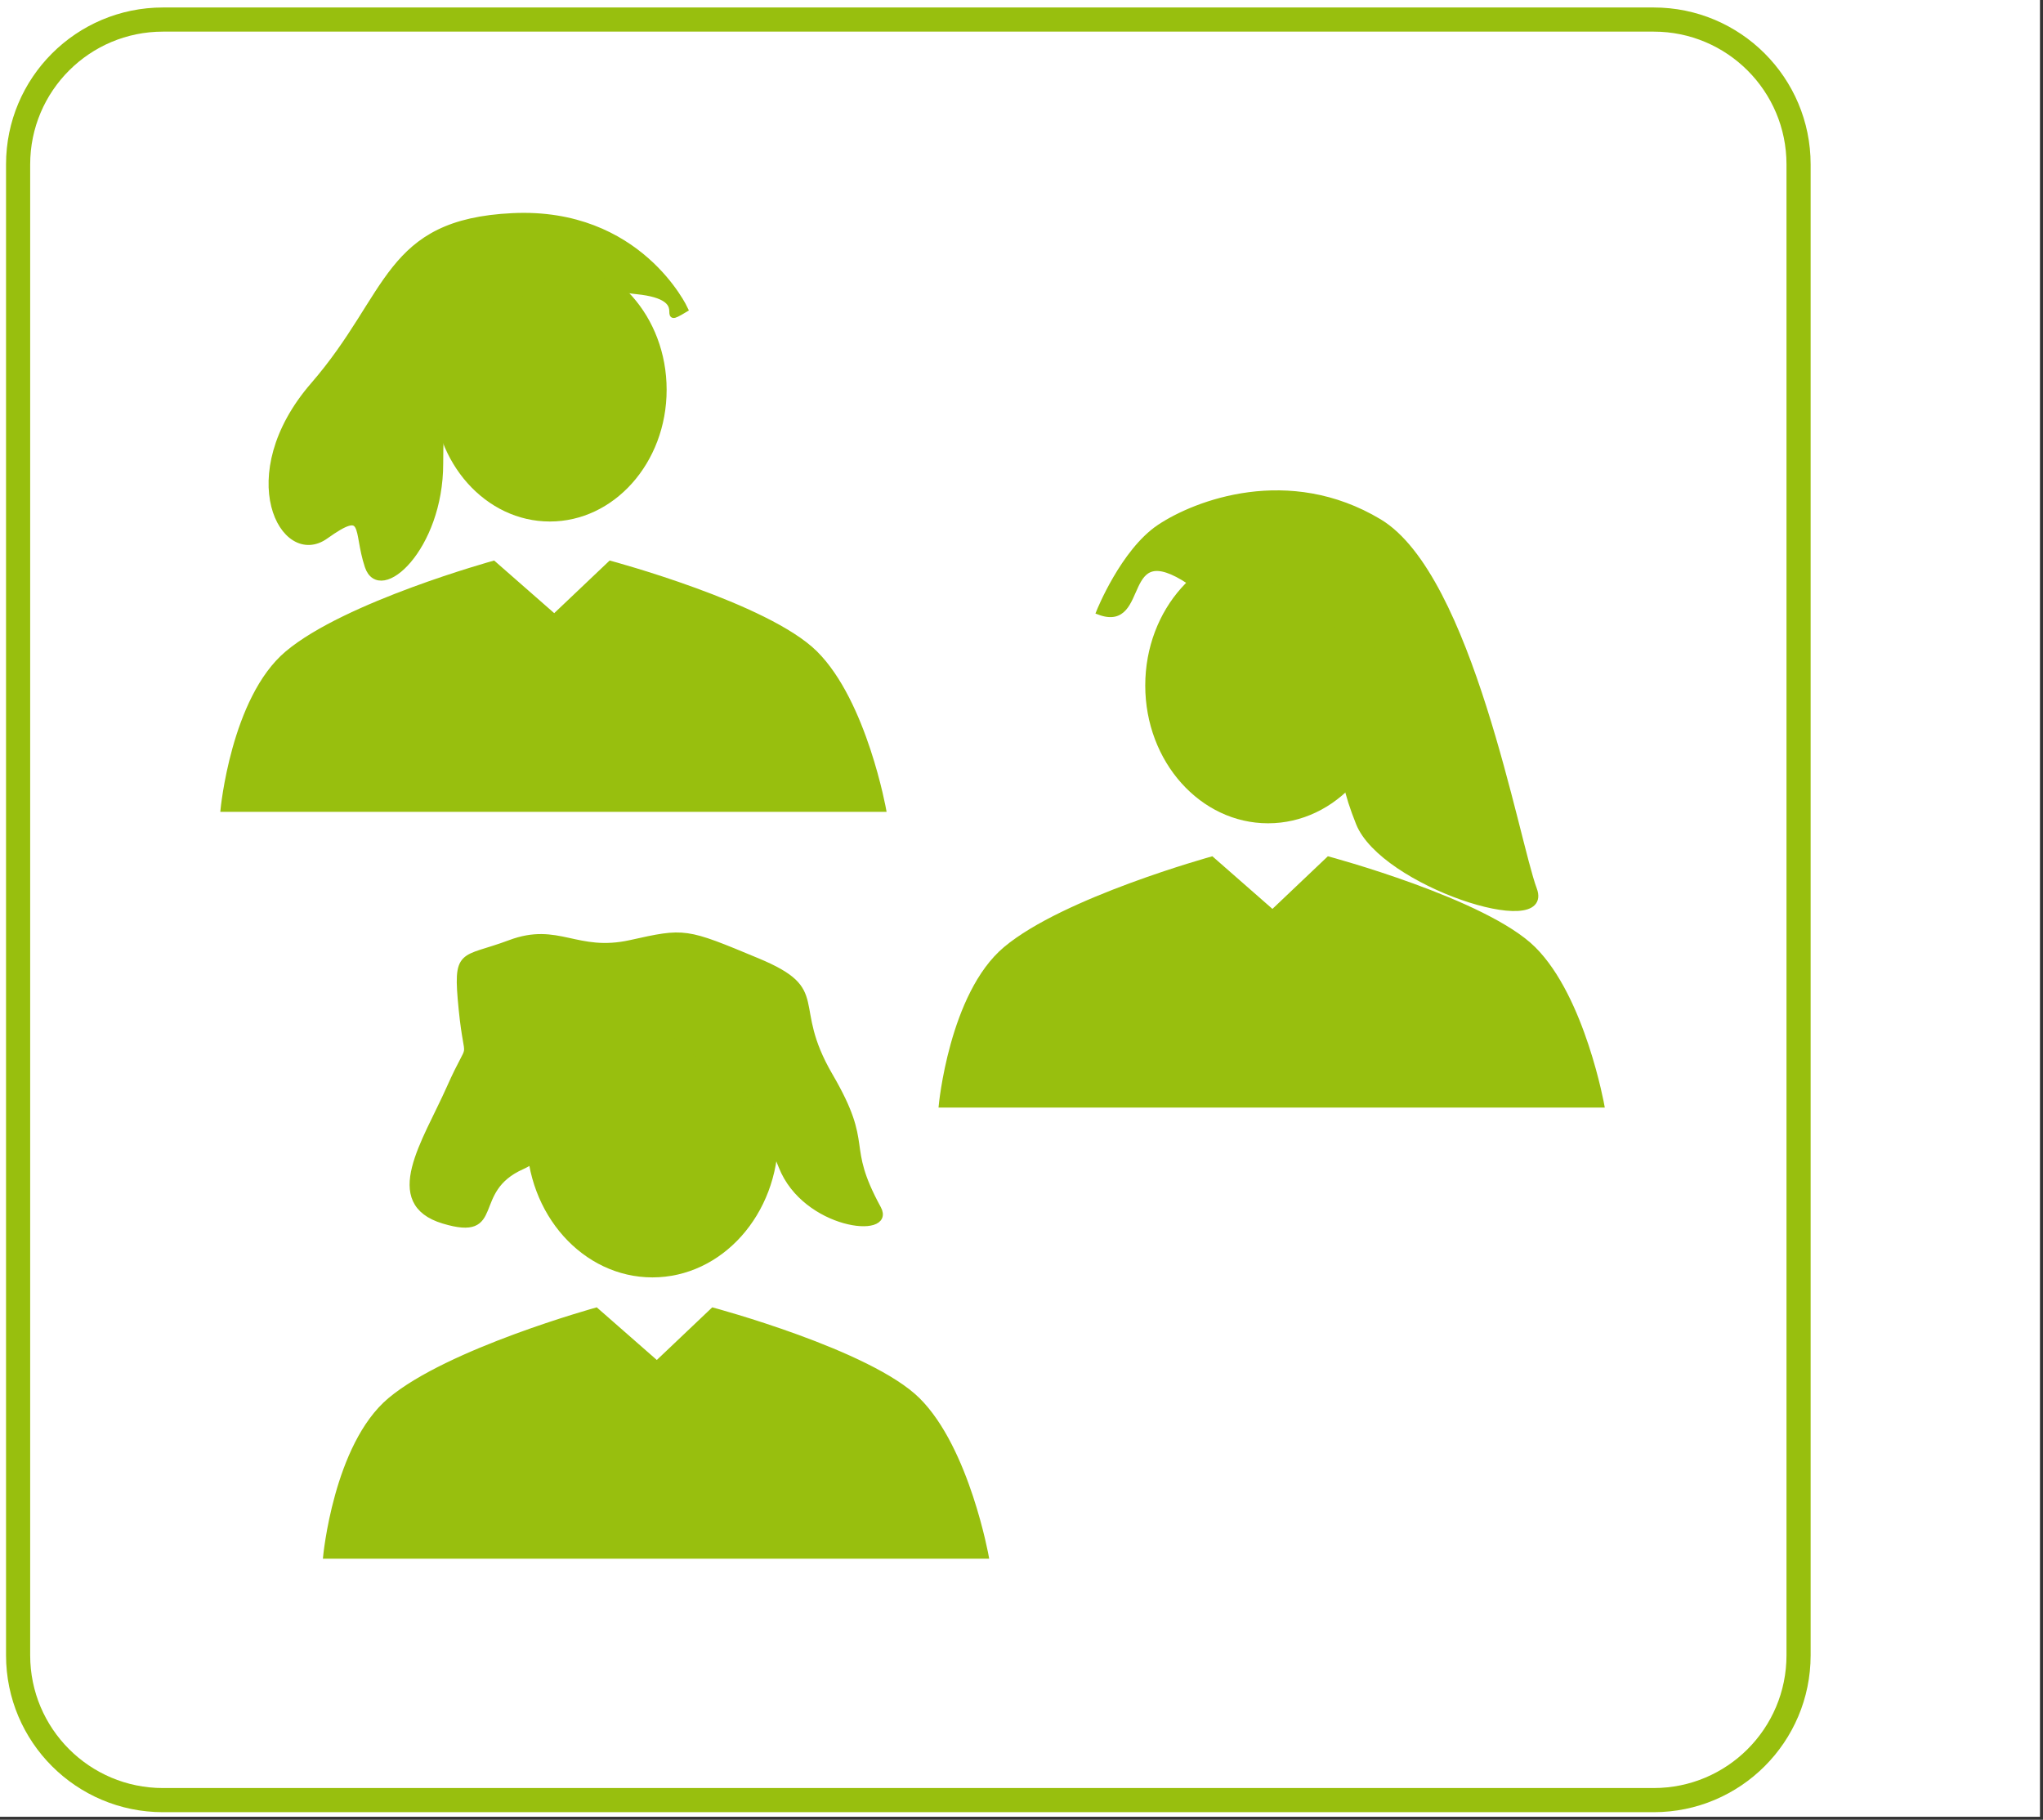
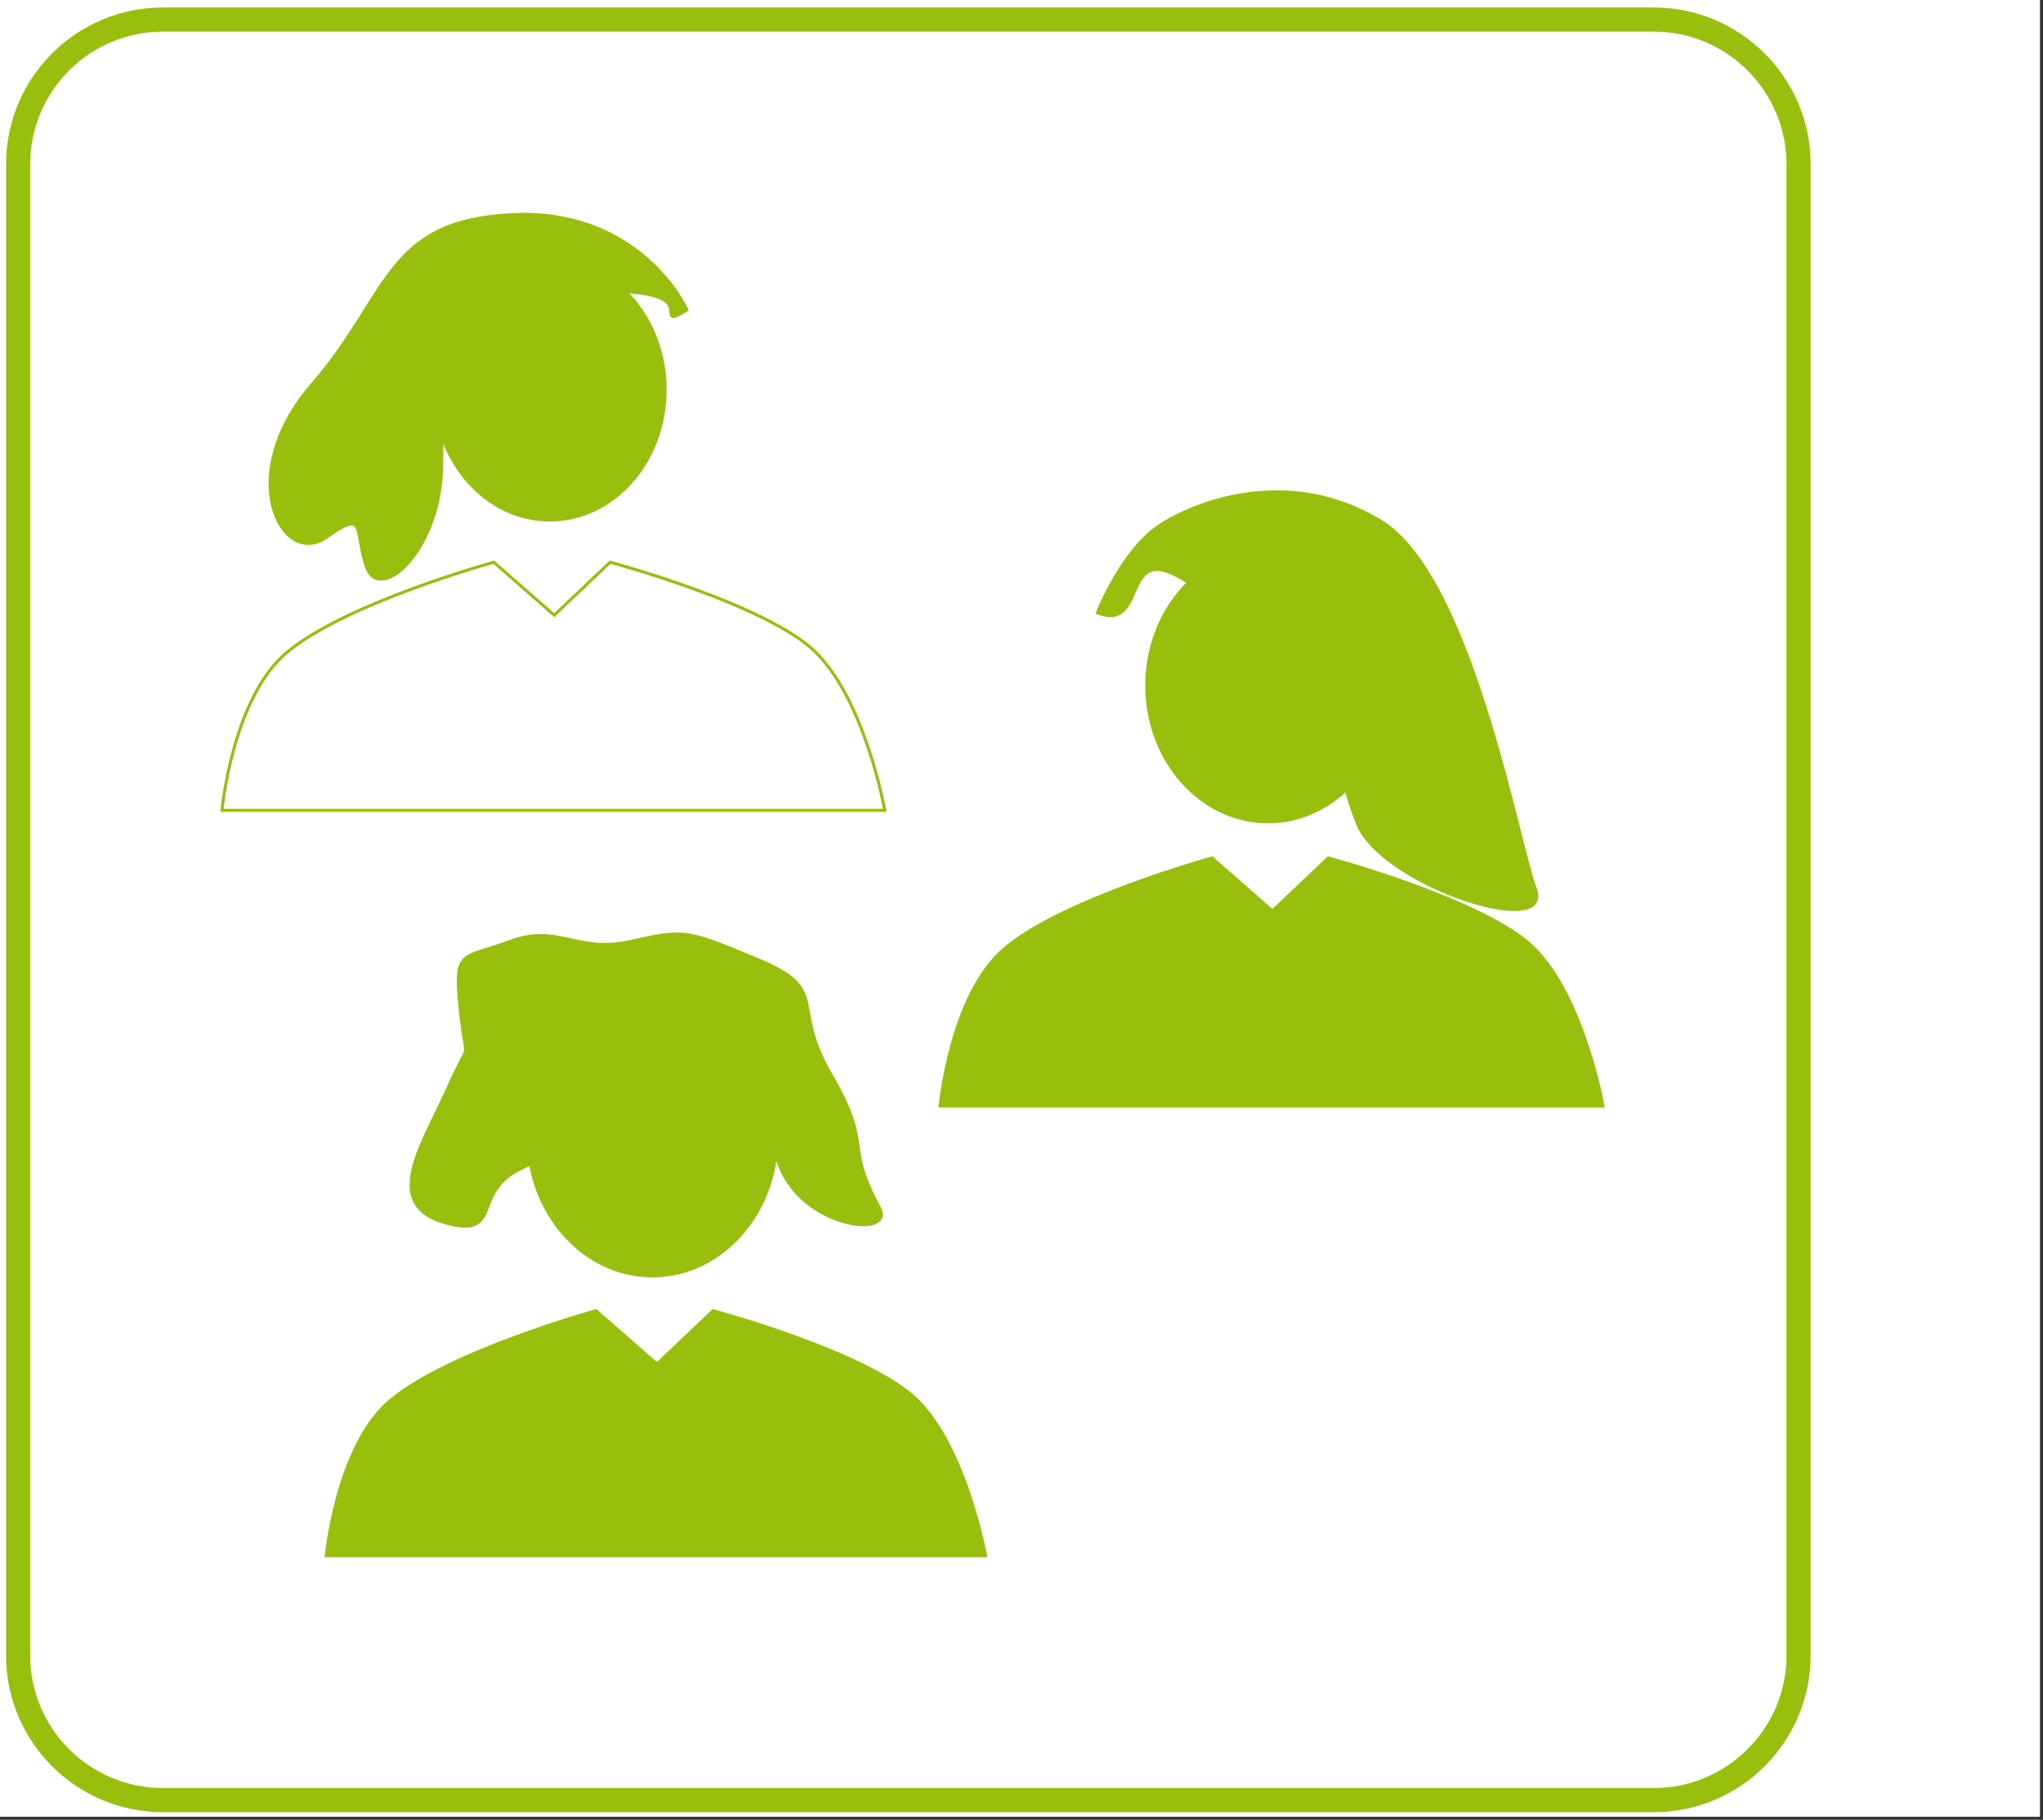
<svg xmlns="http://www.w3.org/2000/svg" xmlns:xlink="http://www.w3.org/1999/xlink" version="1.1" x="0px" y="0px" width="338.5px" height="301.5px" viewBox="0 0 338.5 301.5" enable-background="new 0 0 338.5 301.5" xml:space="preserve">
  <rect x="0" y="0" width="338.5" height="301.5" fill="#333333" stroke="none" />
  <g id="Ebene_5">
    <rect fill="#FFFFFF" width="338" height="301" />
  </g>
  <g id="Ebene_1" display="none">
    <g display="inline">
      <defs>
        <rect id="SVGID_1_" x="1.39" y="1" width="337.11" height="365.76" />
      </defs>
      <clipPath id="SVGID_2_">
        <use xlink:href="#SVGID_1_" overflow="visible" />
      </clipPath>
      <path clip-path="url(#SVGID_2_)" fill="none" stroke="#98BF0E" stroke-width="4" d="M27.39,3c-13.255,0-24,10.745-24,24v247    c0,13.255,10.745,24,24,24h247c13.255,0,24-10.745,24-24V27c0-13.255-10.745-24-24-24H27.39z" />
      <path clip-path="url(#SVGID_2_)" fill="#4D4D4D" d="M249.662,258.164c0,0-5.337-11.486-9.435-15.586c0,0-3.584-4.013-12.838,6.036    c0,0,11.227,0.507,20.386,30.397c0,0,6.64-6.656,8.639-7.645c0,0,4.667-37.793,82.086-76.367    C338.5,195,275.973,216.518,249.662,258.164" />
    </g>
    <polygon display="inline" fill="#98BF0E" points="151.39,49.543 50.39,92.543 50.39,210.543 151.39,246.543 252.39,210.543    252.39,92.464  " />
    <polygon display="inline" fill="none" stroke="#98BF0E" points="151.39,49.543 50.39,92.543 50.39,210.543 151.39,246.543    252.39,210.543 252.39,92.464  " />
    <polygon display="inline" fill="#FFFFFF" points="136.39,84 67.39,105 67.39,128 136.39,120  " />
    <polygon display="inline" fill="none" stroke="#98BF0E" points="136.39,84 67.39,105 67.39,128 136.39,120  " />
    <polygon display="inline" fill="#FFFFFF" points="135.89,132.879 66.89,139.706 66.89,162.706 135.89,168.879  " />
    <polygon display="inline" fill="none" stroke="#98BF0E" points="135.89,132.879 66.89,139.706 66.89,162.706 135.89,168.879  " />
    <polygon display="inline" fill="#FFFFFF" points="135.89,180.675 66.89,174.037 66.89,197.036 135.89,216.675  " />
    <polygon display="inline" fill="none" stroke="#98BF0E" points="135.89,180.675 66.89,174.037 66.89,197.036 135.89,216.675  " />
    <polygon display="inline" fill="#FFFFFF" points="165.307,84.675 234.307,105.675 234.307,128.675 165.307,120.675  " />
    <polygon display="inline" fill="none" stroke="#98BF0E" points="165.307,84.675 234.307,105.675 234.307,128.675 165.307,120.675     " />
    <polygon display="inline" fill="#FFFFFF" points="165.807,133.554 234.807,140.381 234.807,163.381 165.807,169.554  " />
    <polygon display="inline" fill="none" stroke="#98BF0E" points="165.807,133.554 234.807,140.381 234.807,163.381 165.807,169.554     " />
    <polygon display="inline" fill="#FFFFFF" points="165.39,183 165.39,239 193.39,229 193.39,181  " />
    <polygon display="inline" fill="none" stroke="#98BF0E" points="165.39,183 165.39,239 193.39,229 193.39,181  " />
    <line display="inline" fill="none" stroke="#98BF0E" stroke-width="2" x1="108.39" y1="90" x2="108.39" y2="215" />
    <line display="inline" fill="none" stroke="#98BF0E" stroke-width="2" x1="84.39" y1="90" x2="84.39" y2="215" />
    <polygon display="inline" fill="#FFFFFF" points="193.39,181 234.89,176.55 234.89,199.55 193.39,210  " />
    <polygon display="inline" fill="none" stroke="#98BF0E" points="193.39,181 234.89,176.55 234.89,199.55 193.39,210  " />
    <line display="inline" fill="none" stroke="#98BF0E" stroke-width="2" x1="193.39" y1="77" x2="193.39" y2="230" />
    <line display="inline" fill="none" stroke="#98BF0E" stroke-width="2" x1="216.39" y1="94" x2="216.39" y2="215" />
  </g>
  <g id="Ebene_2" display="none">
    <g display="inline">
      <g>
        <defs>
          <rect id="SVGID_3_" x="1" y="1" width="338.61" height="365.76" />
        </defs>
        <clipPath id="SVGID_4_">
          <use xlink:href="#SVGID_3_" overflow="visible" />
        </clipPath>
        <path clip-path="url(#SVGID_4_)" fill="none" stroke="#98BF0E" stroke-width="4" d="M27,3C13.745,3,3,13.745,3,27v247     c0,13.255,10.745,24,24,24h247c13.255,0,24-10.745,24-24V27c0-13.255-10.745-24-24-24H27z" />
        <path clip-path="url(#SVGID_4_)" fill="#4D4D4D" d="M250.772,260.164c0,0-5.337-11.486-9.435-15.586     c0,0-3.584-4.013-12.838,6.036c0,0,11.227,0.507,20.385,30.397c0,0,6.641-6.656,8.64-7.645c0,0,4.667-37.793,82.086-76.367     C339.61,197,277.083,218.518,250.772,260.164" />
      </g>
      <line fill="none" stroke="#FFFFFF" stroke-width="1.711" x1="150.537" y1="167.897" x2="168.09" y2="156.061" />
      <g>
        <defs>
          <rect id="SVGID_5_" x="1" y="1" width="338.61" height="365.76" />
        </defs>
        <clipPath id="SVGID_6_">
          <use xlink:href="#SVGID_5_" overflow="visible" />
        </clipPath>
        <path clip-path="url(#SVGID_6_)" fill="#98BF0E" d="M110.528,116.583c0,0,1.257-13.647,7.89-19.223     c7.176-6.034,25.225-11.005,25.225-11.005l7.37,6.456l6.8-6.456c0,0,19.19,5.135,25.086,11.005     c6.042,6.015,8.381,19.223,8.381,19.223H110.528z" />
        <path clip-path="url(#SVGID_6_)" fill="none" stroke="#98BF0E" stroke-width="0.369" d="M110.528,116.583     c0,0,1.257-13.647,7.89-19.223c7.176-6.034,25.225-11.005,25.225-11.005l7.37,6.456l6.8-6.456c0,0,19.19,5.135,25.086,11.005     c6.042,6.015,8.381,19.223,8.381,19.223H110.528z" />
        <path clip-path="url(#SVGID_6_)" fill="#98BF0E" d="M150.476,82.5c8.467,0,15.33-7.681,15.33-17.155s-6.863-17.155-15.33-17.155     c-8.467,0-15.33,7.681-15.33,17.155S142.009,82.5,150.476,82.5" />
        <path clip-path="url(#SVGID_6_)" fill="#98BF0E" d="M34.702,211.995c0,0,1.257-13.647,7.89-19.224     c7.176-6.033,25.225-11.004,25.225-11.004l7.37,6.456l6.8-6.456c0,0,19.191,5.135,25.086,11.004     c6.042,6.016,8.381,19.224,8.381,19.224H34.702z" />
        <path clip-path="url(#SVGID_6_)" fill="none" stroke="#98BF0E" stroke-width="0.369" d="M34.702,211.995     c0,0,1.257-13.647,7.89-19.224c7.176-6.033,25.225-11.004,25.225-11.004l7.37,6.456l6.8-6.456c0,0,19.191,5.135,25.086,11.004     c6.042,6.016,8.381,19.224,8.381,19.224H34.702z" />
        <path clip-path="url(#SVGID_6_)" fill="#98BF0E" d="M74.65,177.912c8.467,0,15.33-7.681,15.33-17.155s-6.863-17.155-15.33-17.155     c-8.467,0-15.33,7.681-15.33,17.155S66.183,177.912,74.65,177.912" />
        <path clip-path="url(#SVGID_6_)" fill="#98BF0E" d="M184.119,212.995c0,0,1.257-13.647,7.891-19.224     c7.176-6.033,25.225-11.004,25.225-11.004l7.37,6.456l6.8-6.456c0,0,19.191,5.135,25.086,11.004     c6.042,6.016,8.381,19.224,8.381,19.224H184.119z" />
-         <path clip-path="url(#SVGID_6_)" fill="none" stroke="#98BF0E" stroke-width="0.369" d="M184.119,212.995     c0,0,1.257-13.647,7.891-19.224c7.176-6.033,25.225-11.004,25.225-11.004l7.37,6.456l6.8-6.456c0,0,19.191,5.135,25.086,11.004     c6.042,6.016,8.381,19.224,8.381,19.224H184.119z" />
+         <path clip-path="url(#SVGID_6_)" fill="none" stroke="#98BF0E" stroke-width="0.369" d="M184.119,212.995     c0,0,1.257-13.647,7.891-19.224c7.176-6.033,25.225-11.004,25.225-11.004l7.37,6.456c0,0,19.191,5.135,25.086,11.004     c6.042,6.016,8.381,19.224,8.381,19.224H184.119z" />
        <path clip-path="url(#SVGID_6_)" fill="#98BF0E" d="M224.067,178.912c8.467,0,15.33-7.681,15.33-17.155     s-6.863-17.155-15.33-17.155s-15.33,7.681-15.33,17.155S215.601,178.912,224.067,178.912" />
        <path clip-path="url(#SVGID_6_)" fill="none" stroke="#98BF0E" stroke-width="3.6" d="M115.492,72.385     C92.068,83.797,75.453,98.673,65.5,122.894" />
        <polyline clip-path="url(#SVGID_6_)" fill="none" stroke="#98BF0E" stroke-width="3.6" points="75.958,111.416 65.5,122.895      66.134,107.379    " />
        <path clip-path="url(#SVGID_6_)" fill="none" stroke="#98BF0E" stroke-width="3.6" d="M84.5,228.768     c38,31,86.839,34.601,125.839,5.601" />
        <polyline clip-path="url(#SVGID_6_)" fill="none" stroke="#98BF0E" stroke-width="3.6" points="195.461,238.814 210.34,234.368      201.799,247.336    " />
        <path clip-path="url(#SVGID_6_)" fill="none" stroke="#98BF0E" stroke-width="3.6" d="M238.77,124.867     c-11.412-23.423-26.288-40.039-50.509-49.991" />
        <polyline clip-path="url(#SVGID_6_)" fill="none" stroke="#98BF0E" stroke-width="3.6" points="199.739,85.333 188.261,74.875      203.775,75.509    " />
-         <path clip-path="url(#SVGID_6_)" fill="#98BF0E" d="M150,204.768c21.263,0,38.5-17.237,38.5-38.5c0-21.263-17.237-38.5-38.5-38.5     s-38.5,17.237-38.5,38.5C111.5,187.53,128.737,204.768,150,204.768" />
        <circle clip-path="url(#SVGID_6_)" fill="none" stroke="#98BF0E" stroke-width="4" cx="150" cy="166.267" r="38.5" />
        <path clip-path="url(#SVGID_6_)" fill="#FFFFFF" d="M142.461,159.001h-3.897v-1.662h3.897V159.001z M154.6,147.567h-3.556     h-10.757c-7.114,0-8.465,4.229-8.865,8.799c-0.022,0.25,0.062,0.498,0.231,0.683c0.17,0.184,0.41,0.29,0.66,0.29h4.463v2.474     c0,0-2.077-0.188-2.248,3.729c-0.17,3.917,0,30.258,0,30.258c0,0.494,0.401,0.895,0.895,0.895h15.869     c0.494,0,0.895-0.4,0.895-0.895v-11.921c0-8.109-2.819-16.011-7.934-22.296v-2.244l3.519-1.357l2.52,3.92     c0.172,0.266,0.46,0.41,0.754,0.41c0.166,0,0.333-0.045,0.483-0.141c0.416-0.268,0.536-0.821,0.269-1.237l-2.522-3.922     l2.254-1.453c0.087-0.056,3.071-0.211,3.071-0.211c0.494,0,0.895-0.4,0.895-0.895v-3.99     C155.495,147.969,155.093,147.567,154.6,147.567" />
        <path clip-path="url(#SVGID_6_)" fill="#FFFFFF" d="M175.604,151.245h-17.142c-0.493,0-0.894-0.4-0.894-0.895     s0.401-0.895,0.894-0.895h17.142c0.494,0,0.896,0.4,0.896,0.895S176.099,151.245,175.604,151.245" />
        <path clip-path="url(#SVGID_6_)" fill="#FFFFFF" d="M172.867,159.702c-0.11,0-0.221-0.02-0.33-0.063l-14.403-5.697     c-0.46-0.182-0.684-0.701-0.503-1.161s0.703-0.684,1.161-0.503l14.403,5.697c0.461,0.182,0.685,0.701,0.504,1.161     C173.56,159.487,173.223,159.702,172.867,159.702" />
        <path clip-path="url(#SVGID_6_)" fill="#FFFFFF" d="M158.463,148.48c-0.357,0-0.693-0.215-0.833-0.566     c-0.181-0.46,0.044-0.98,0.504-1.161l14.404-5.691c0.459-0.18,0.979,0.044,1.161,0.504s-0.044,0.979-0.504,1.161l-14.404,5.69     C158.684,148.459,158.572,148.48,158.463,148.48" />
      </g>
    </g>
  </g>
  <g id="Ebene_3" display="none">
    <g display="inline">
      <defs>
        <rect id="SVGID_7_" x="1.39" y="1" width="338.11" height="365.76" />
      </defs>
      <clipPath id="SVGID_8_">
        <use xlink:href="#SVGID_7_" overflow="visible" />
      </clipPath>
      <path clip-path="url(#SVGID_8_)" fill="none" stroke="#98BF0E" stroke-width="4" d="M27.39,3c-13.255,0-24,10.745-24,24v247    c0,13.255,10.745,24,24,24h247c13.255,0,24-10.745,24-24V27c0-13.255-10.745-24-24-24H27.39z" />
      <path clip-path="url(#SVGID_8_)" fill="#4D4D4D" d="M250.662,262.151c0,0-5.337-11.486-9.435-15.586c0,0-3.584-4.013-12.838,6.036    c0,0,11.227,0.507,20.385,30.397c0,0,6.641-6.656,8.64-7.645c0,0,4.667-37.793,82.086-76.367    C339.5,198.987,276.973,220.505,250.662,262.151" />
      <path clip-path="url(#SVGID_8_)" fill="#98BF0E" d="M105.926,129.498c0,0-5.458-3.422-8.187-7.701    c-2.729-4.278-4.549-9.412-2.729-16.257c1.819-6.845,0.91-24.813,2.729-27.38c1.819-2.566,22.742-17.968,29.11-18.823    c6.367-0.856,16.374,0.855,21.832,0.855s19.103-0.855,24.561,0c5.458,0.856,20.013,11.123,21.832,13.69    c1.82,2.567,10.007,18.824,10.007,21.391c0,2.567-0.91,13.69-2.729,16.257c-1.819,2.567-17.284,17.112-17.284,17.112    L105.926,129.498z" />
      <path clip-path="url(#SVGID_8_)" fill="none" stroke="#98BF0E" stroke-width="0.856" d="M105.926,129.498    c0,0-5.458-3.422-8.187-7.701c-2.729-4.278-4.549-9.412-2.729-16.257c1.819-6.845,0.91-24.813,2.729-27.38    c1.819-2.566,22.742-17.968,29.11-18.823c6.367-0.856,16.374,0.855,21.832,0.855s19.103-0.855,24.561,0    c5.458,0.856,20.013,11.123,21.832,13.69c1.82,2.567,10.007,18.824,10.007,21.391c0,2.567-0.91,13.69-2.729,16.257    c-1.819,2.567-17.284,17.112-17.284,17.112L105.926,129.498z" />
      <path clip-path="url(#SVGID_8_)" fill="#98BF0E" d="M55.864,238.241c0,0,2.919-27.971,18.316-39.399    c16.661-12.367,58.564-22.557,58.564-22.557l17.109,13.232l15.788-13.232c0,0,44.551,10.525,58.238,22.557    c14.026,12.329,19.457,39.399,19.457,39.399H55.864z" />
      <path clip-path="url(#SVGID_8_)" fill="none" stroke="#98BF0E" stroke-width="0.856" d="M55.864,238.241    c0,0,2.919-27.971,18.316-39.399c16.661-12.367,58.564-22.557,58.564-22.557l17.109,13.232l15.788-13.232    c0,0,44.551,10.525,58.238,22.557c14.026,12.329,19.457,39.399,19.457,39.399H55.864z" />
      <path clip-path="url(#SVGID_8_)" fill="#C4D983" d="M113.529,107.679c0,0,17.112-6.845,35.936-6.845    c18.824,0,35.936,6.845,35.936,6.845v39.359c0,0-4.278,8.556-10.268,16.257c-5.989,7.7-16.256,11.123-25.668,11.123    s-21.39-5.134-27.38-11.123c-4.278-4.279-8.556-16.257-8.556-16.257V107.679z" />
      <path clip-path="url(#SVGID_8_)" fill="none" stroke="#FFFFFF" stroke-width="1.711" d="M113.529,107.679    c0,0,17.112-6.845,35.936-6.845c18.824,0,35.936,6.845,35.936,6.845v39.359c0,0-4.278,8.556-10.268,16.257    c-5.989,7.7-16.256,11.123-25.668,11.123s-21.39-5.134-27.38-11.123c-4.278-4.279-8.556-16.257-8.556-16.257V107.679z" />
      <path clip-path="url(#SVGID_8_)" fill="#FFFFFF" d="M127.041,135.059v21.391c0,0,4.098,2.711,22.246,2.425    c18.147-0.286,22.246-2.425,22.246-2.425v-21.391c0,0-0.609,2.712-22.034,2.425C128.075,137.198,127.041,135.059,127.041,135.059" />
    </g>
    <line display="inline" fill="none" stroke="#FFFFFF" stroke-width="1.711" x1="170.856" y1="139.765" x2="186.257" y2="133.776" />
    <line display="inline" fill="none" stroke="#FFFFFF" stroke-width="1.711" x1="170.242" y1="152.849" x2="187.795" y2="141.012" />
    <line display="inline" fill="none" stroke="#FFFFFF" stroke-width="1.711" x1="127.285" y1="139.308" x2="111.883" y2="133.319" />
    <line display="inline" fill="none" stroke="#FFFFFF" stroke-width="1.711" x1="127.898" y1="152.392" x2="110.345" y2="140.555" />
    <g display="inline">
      <defs>
        <rect id="SVGID_9_" x="1.39" y="1" width="338.11" height="365.76" />
      </defs>
      <clipPath id="SVGID_10_">
        <use xlink:href="#SVGID_9_" overflow="visible" />
      </clipPath>
      <path clip-path="url(#SVGID_10_)" fill="none" stroke="#FFFFFF" stroke-width="2.567" d="M113.529,95.272    c0,0,26.524-5.134,35.936-5.134s36.792,5.99,36.792,5.99" />
    </g>
  </g>
  <g id="Ebene_4">
    <g>
      <defs>
        <rect id="SVGID_11_" x="1" y="1.24" width="299" height="365.76" />
      </defs>
      <clipPath id="SVGID_12_">
        <use xlink:href="#SVGID_11_" overflow="visible" />
      </clipPath>
      <path clip-path="url(#SVGID_12_)" fill="none" stroke="#98BF0E" stroke-width="4" d="M27,3.24c-13.255,0-24,10.745-24,24v247    c0,13.255,10.745,24,24,24h247c13.255,0,24-10.745,24-24v-247c0-13.255-10.745-24-24-24H27z" />
    </g>
    <line fill="none" stroke="#FFFFFF" stroke-width="1.711" x1="150.537" y1="168.138" x2="168.09" y2="156.301" />
    <g>
      <defs>
        <rect id="SVGID_13_" x="1" y="1.24" width="299" height="365.76" />
      </defs>
      <clipPath id="SVGID_14_">
        <use xlink:href="#SVGID_13_" overflow="visible" />
      </clipPath>
-       <path clip-path="url(#SVGID_14_)" fill="#98BF0E" d="M36.775,134.255c0,0,1.71-18.56,10.73-26.143    c9.76-8.206,34.307-14.968,34.307-14.968l10.022,8.781l9.249-8.781c0,0,26.099,6.985,34.117,14.968    c8.217,8.181,11.398,26.143,11.398,26.143H36.775z" />
      <path clip-path="url(#SVGID_14_)" fill="none" stroke="#98BF0E" stroke-width="0.501" d="M36.775,134.255    c0,0,1.71-18.56,10.73-26.143c9.76-8.206,34.307-14.968,34.307-14.968l10.022,8.781l9.249-8.781c0,0,26.099,6.985,34.117,14.968    c8.217,8.181,11.398,26.143,11.398,26.143H36.775z" />
      <path clip-path="url(#SVGID_14_)" fill="#98BF0E" d="M53.775,257.989c0,0,1.71-18.56,10.73-26.143    c9.76-8.206,34.307-14.969,34.307-14.969l10.022,8.781l9.249-8.781c0,0,26.099,6.985,34.117,14.969    c8.217,8.181,11.398,26.143,11.398,26.143H53.775z" />
-       <path clip-path="url(#SVGID_14_)" fill="none" stroke="#98BF0E" stroke-width="0.501" d="M53.775,257.989    c0,0,1.71-18.56,10.73-26.143c9.76-8.206,34.307-14.969,34.307-14.969l10.022,8.781l9.249-8.781c0,0,26.099,6.985,34.117,14.969    c8.217,8.181,11.398,26.143,11.398,26.143H53.775z" />
      <path clip-path="url(#SVGID_14_)" fill="#98BF0E" d="M108.104,211.637c11.514,0,20.849-10.446,20.849-23.332    c0-12.884-9.335-23.33-20.849-23.33s-20.849,10.446-20.849,23.33C87.255,201.19,96.59,211.637,108.104,211.637" />
      <path clip-path="url(#SVGID_14_)" fill="#98BF0E" d="M155.775,183.255c0,0,1.709-18.56,10.729-26.143    c9.76-8.206,34.307-14.968,34.307-14.968l10.022,8.781l9.249-8.781c0,0,26.099,6.985,34.116,14.968    c8.218,8.181,11.398,26.143,11.398,26.143H155.775z" />
      <path clip-path="url(#SVGID_14_)" fill="none" stroke="#98BF0E" stroke-width="0.501" d="M155.775,183.255    c0,0,1.709-18.56,10.729-26.143c9.76-8.206,34.307-14.968,34.307-14.968l10.022,8.781l9.249-8.781c0,0,26.099,6.985,34.116,14.968    c8.218,8.181,11.398,26.143,11.398,26.143H155.775z" />
      <path clip-path="url(#SVGID_14_)" fill="#98BF0E" d="M210.104,136.902c11.515,0,20.85-10.446,20.85-23.331    c0-12.885-9.335-23.331-20.85-23.331c-11.514,0-20.849,10.446-20.849,23.331C189.255,126.456,198.59,136.902,210.104,136.902" />
      <ellipse clip-path="url(#SVGID_14_)" fill="none" stroke="#FFFFFF" cx="210.104" cy="113.571" rx="20.85" ry="23.331" />
      <path clip-path="url(#SVGID_14_)" fill="#98BF0E" d="M91.104,87.902c11.514,0,20.849-10.446,20.849-23.331    c0-12.885-9.335-23.331-20.849-23.331S70.255,51.686,70.255,64.571C70.255,77.456,79.59,87.902,91.104,87.902" />
      <ellipse clip-path="url(#SVGID_14_)" fill="none" stroke="#FFFFFF" stroke-width="3" cx="91.104" cy="64.571" rx="20.849" ry="23.331" />
      <path clip-path="url(#SVGID_14_)" fill="#98BF0E" d="M182.154,101.364c8,3,3-13,15-5s6-5,18,3s17,9,12,16s-6,11-2,21s32,19,29,11    S243.5,95.47,228.5,86.47s-30.346-3.106-36.346,0.894S182.154,101.364,182.154,101.364" />
      <path clip-path="url(#SVGID_14_)" fill="none" stroke="#98BF0E" d="M182.154,101.364c8,3,3-13,15-5s6-5,18,3s17,9,12,16    s-6,11-2,21s32,19,29,11S243.5,95.47,228.5,86.47s-30.346-3.106-36.346,0.894S182.154,101.364,182.154,101.364z" />
      <path clip-path="url(#SVGID_14_)" fill="#98BF0E" d="M113.5,51.24c-5,3,2-2-8-3s-2.567-5.43-13.567-1.43s-15,2-16,9s-3,7-3,21    s-10,23-12,17s0-10-7-5s-15-10-2-25s12-27,33-28S113.5,51.24,113.5,51.24" />
      <path clip-path="url(#SVGID_14_)" fill="none" stroke="#98BF0E" d="M113.5,51.24c-5,3,2-2-8-3s-2.567-5.43-13.567-1.43s-15,2-16,9    s-3,7-3,21s-10,23-12,17s0-10-7-5s-15-10-2-25s12-27,33-28S113.5,51.24,113.5,51.24z" />
      <path clip-path="url(#SVGID_14_)" fill="#98BF0E" d="M99.5,169.24c5.861,0.586,21.546,2.543,30,24c3.916,9.94,18.483,11.553,16,7    c-6-11-1-10-8-22s0-14-12-19s-12-5-21-3s-12-3-20,0s-9,1-8,11s2,4-2,13s-11,19-1,22s4-5,13-9S99.5,169.24,99.5,169.24" />
      <path clip-path="url(#SVGID_14_)" fill="none" stroke="#98BF0E" d="M99.5,169.24c5.861,0.586,21.546,2.543,30,24    c3.916,9.94,18.483,11.553,16,7c-6-11-1-10-8-22s0-14-12-19s-12-5-21-3s-12-3-20,0s-9,1-8,11s2,4-2,13s-11,19-1,22s4-5,13-9    S99.5,169.24,99.5,169.24z" />
    </g>
  </g>
</svg>